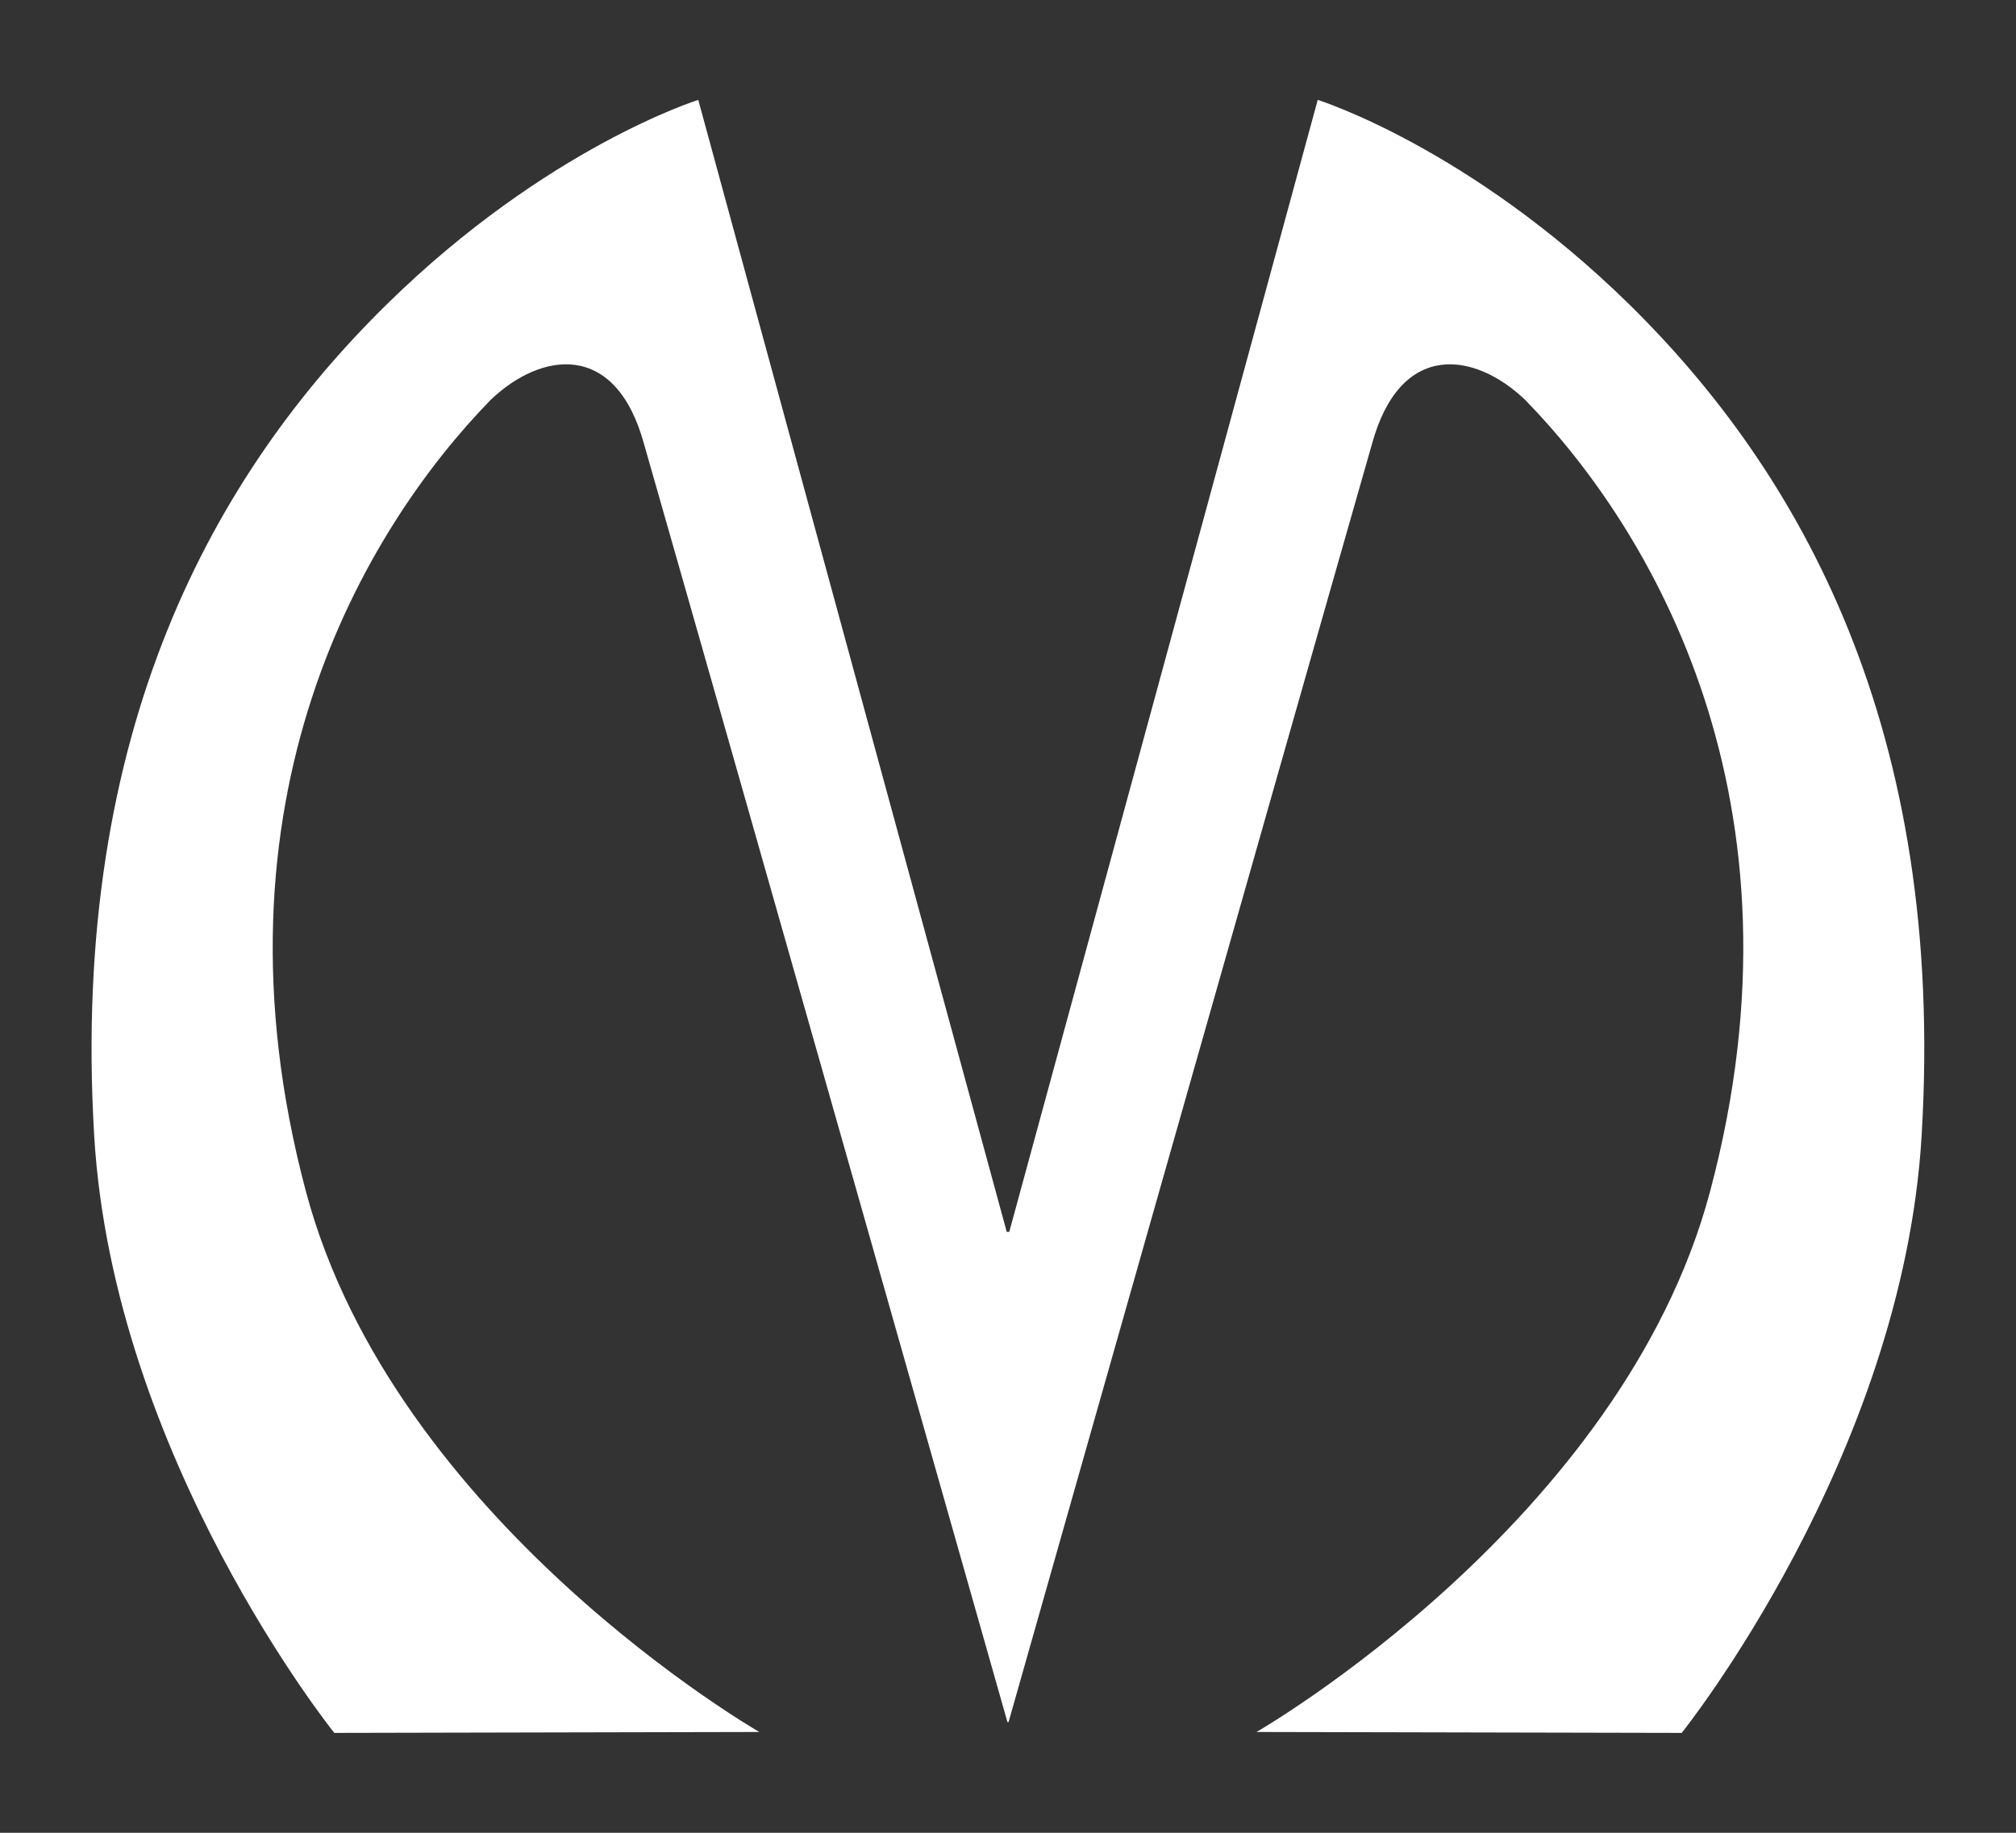
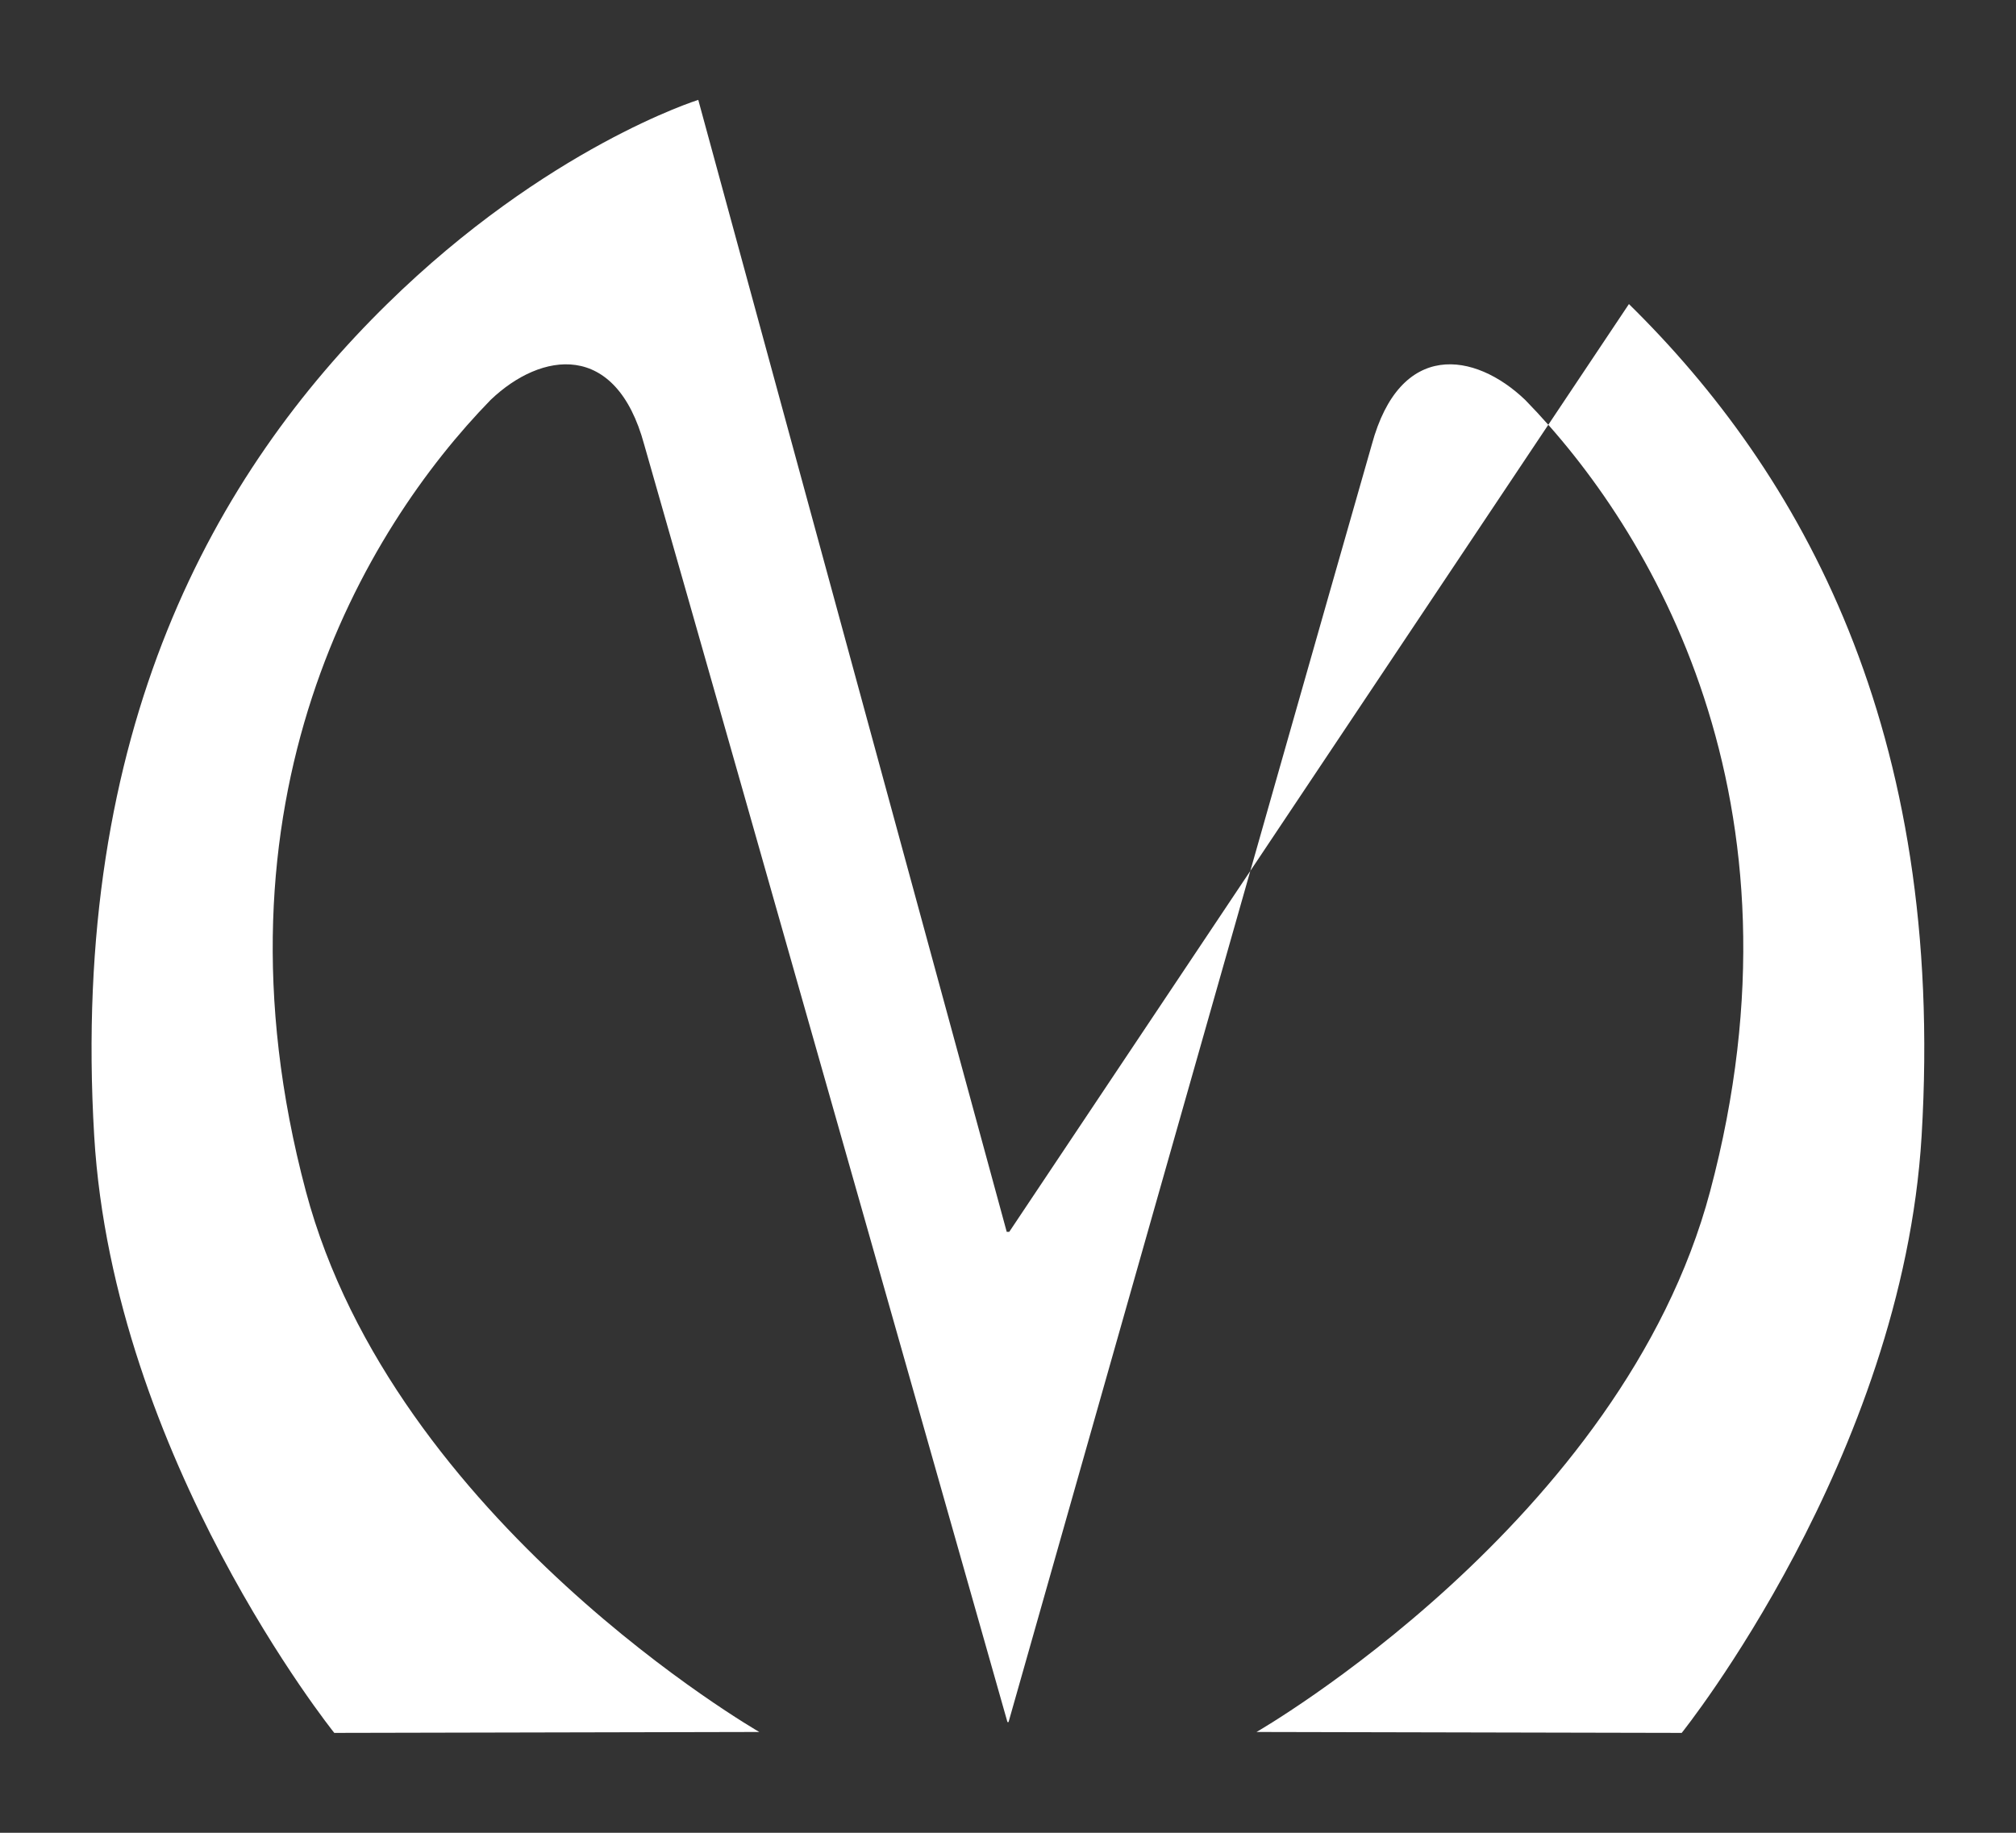
<svg xmlns="http://www.w3.org/2000/svg" width="11" height="10" viewBox="0 0 11 10" fill="none">
  <rect x="0" y="0" width="11" height="10" fill="#333333" stroke="none" />
-   <path d="M8.888 1.659C8.015 0.803 7.19 0.545 7.19 0.545L5.507 6.721H5.493L3.81 0.545C3.81 0.545 2.984 0.803 2.112 1.659C1.176 2.577 0.382 3.977 0.514 6.198C0.619 7.956 1.824 9.455 1.824 9.455L4.143 9.45C4.143 9.45 2.149 8.304 1.669 6.5C1.101 4.367 1.99 2.887 2.677 2.182C2.953 1.918 3.361 1.857 3.515 2.426C4.032 4.232 5.497 9.396 5.497 9.396H5.503C5.503 9.396 6.968 4.232 7.485 2.426C7.639 1.857 8.046 1.918 8.322 2.182C9.01 2.887 9.899 4.367 9.331 6.5C8.851 8.304 6.856 9.45 6.856 9.45L9.176 9.455C9.176 9.455 10.38 7.955 10.485 6.198C10.618 3.977 9.823 2.577 8.888 1.659Z" fill="white" />
+   <path d="M8.888 1.659L5.507 6.721H5.493L3.81 0.545C3.81 0.545 2.984 0.803 2.112 1.659C1.176 2.577 0.382 3.977 0.514 6.198C0.619 7.956 1.824 9.455 1.824 9.455L4.143 9.45C4.143 9.45 2.149 8.304 1.669 6.5C1.101 4.367 1.99 2.887 2.677 2.182C2.953 1.918 3.361 1.857 3.515 2.426C4.032 4.232 5.497 9.396 5.497 9.396H5.503C5.503 9.396 6.968 4.232 7.485 2.426C7.639 1.857 8.046 1.918 8.322 2.182C9.01 2.887 9.899 4.367 9.331 6.5C8.851 8.304 6.856 9.45 6.856 9.45L9.176 9.455C9.176 9.455 10.38 7.955 10.485 6.198C10.618 3.977 9.823 2.577 8.888 1.659Z" fill="white" />
</svg>